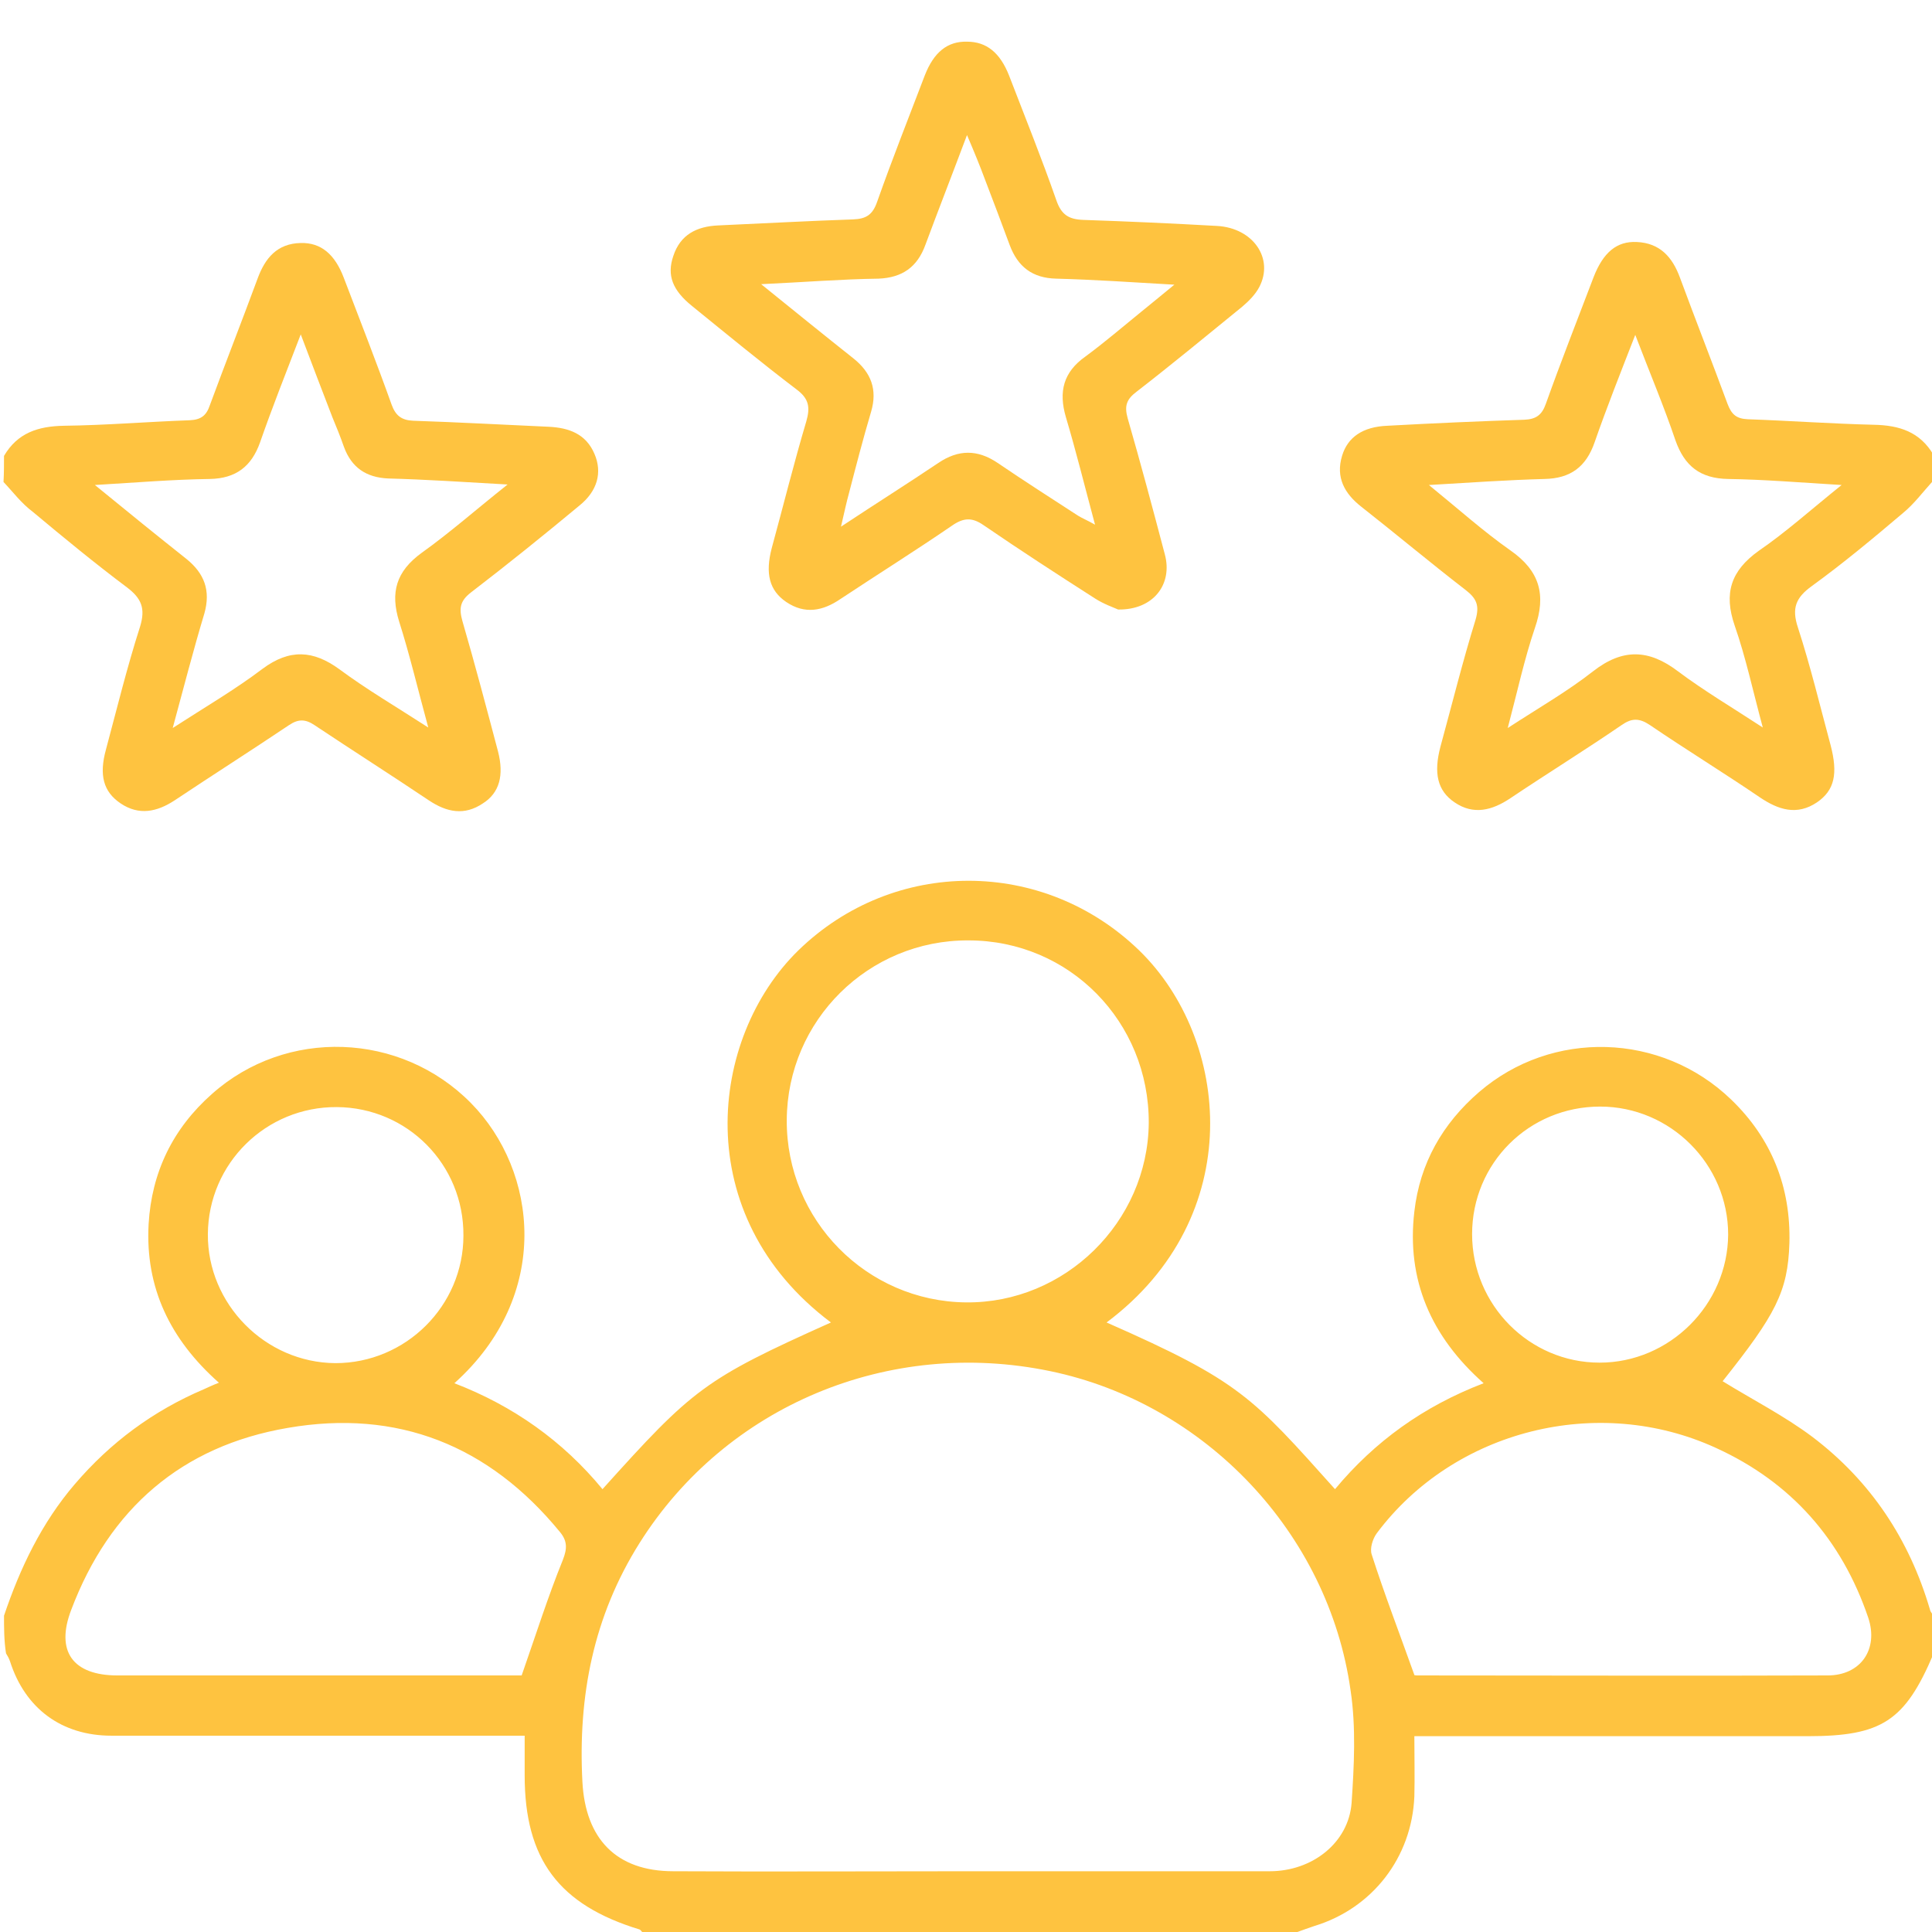
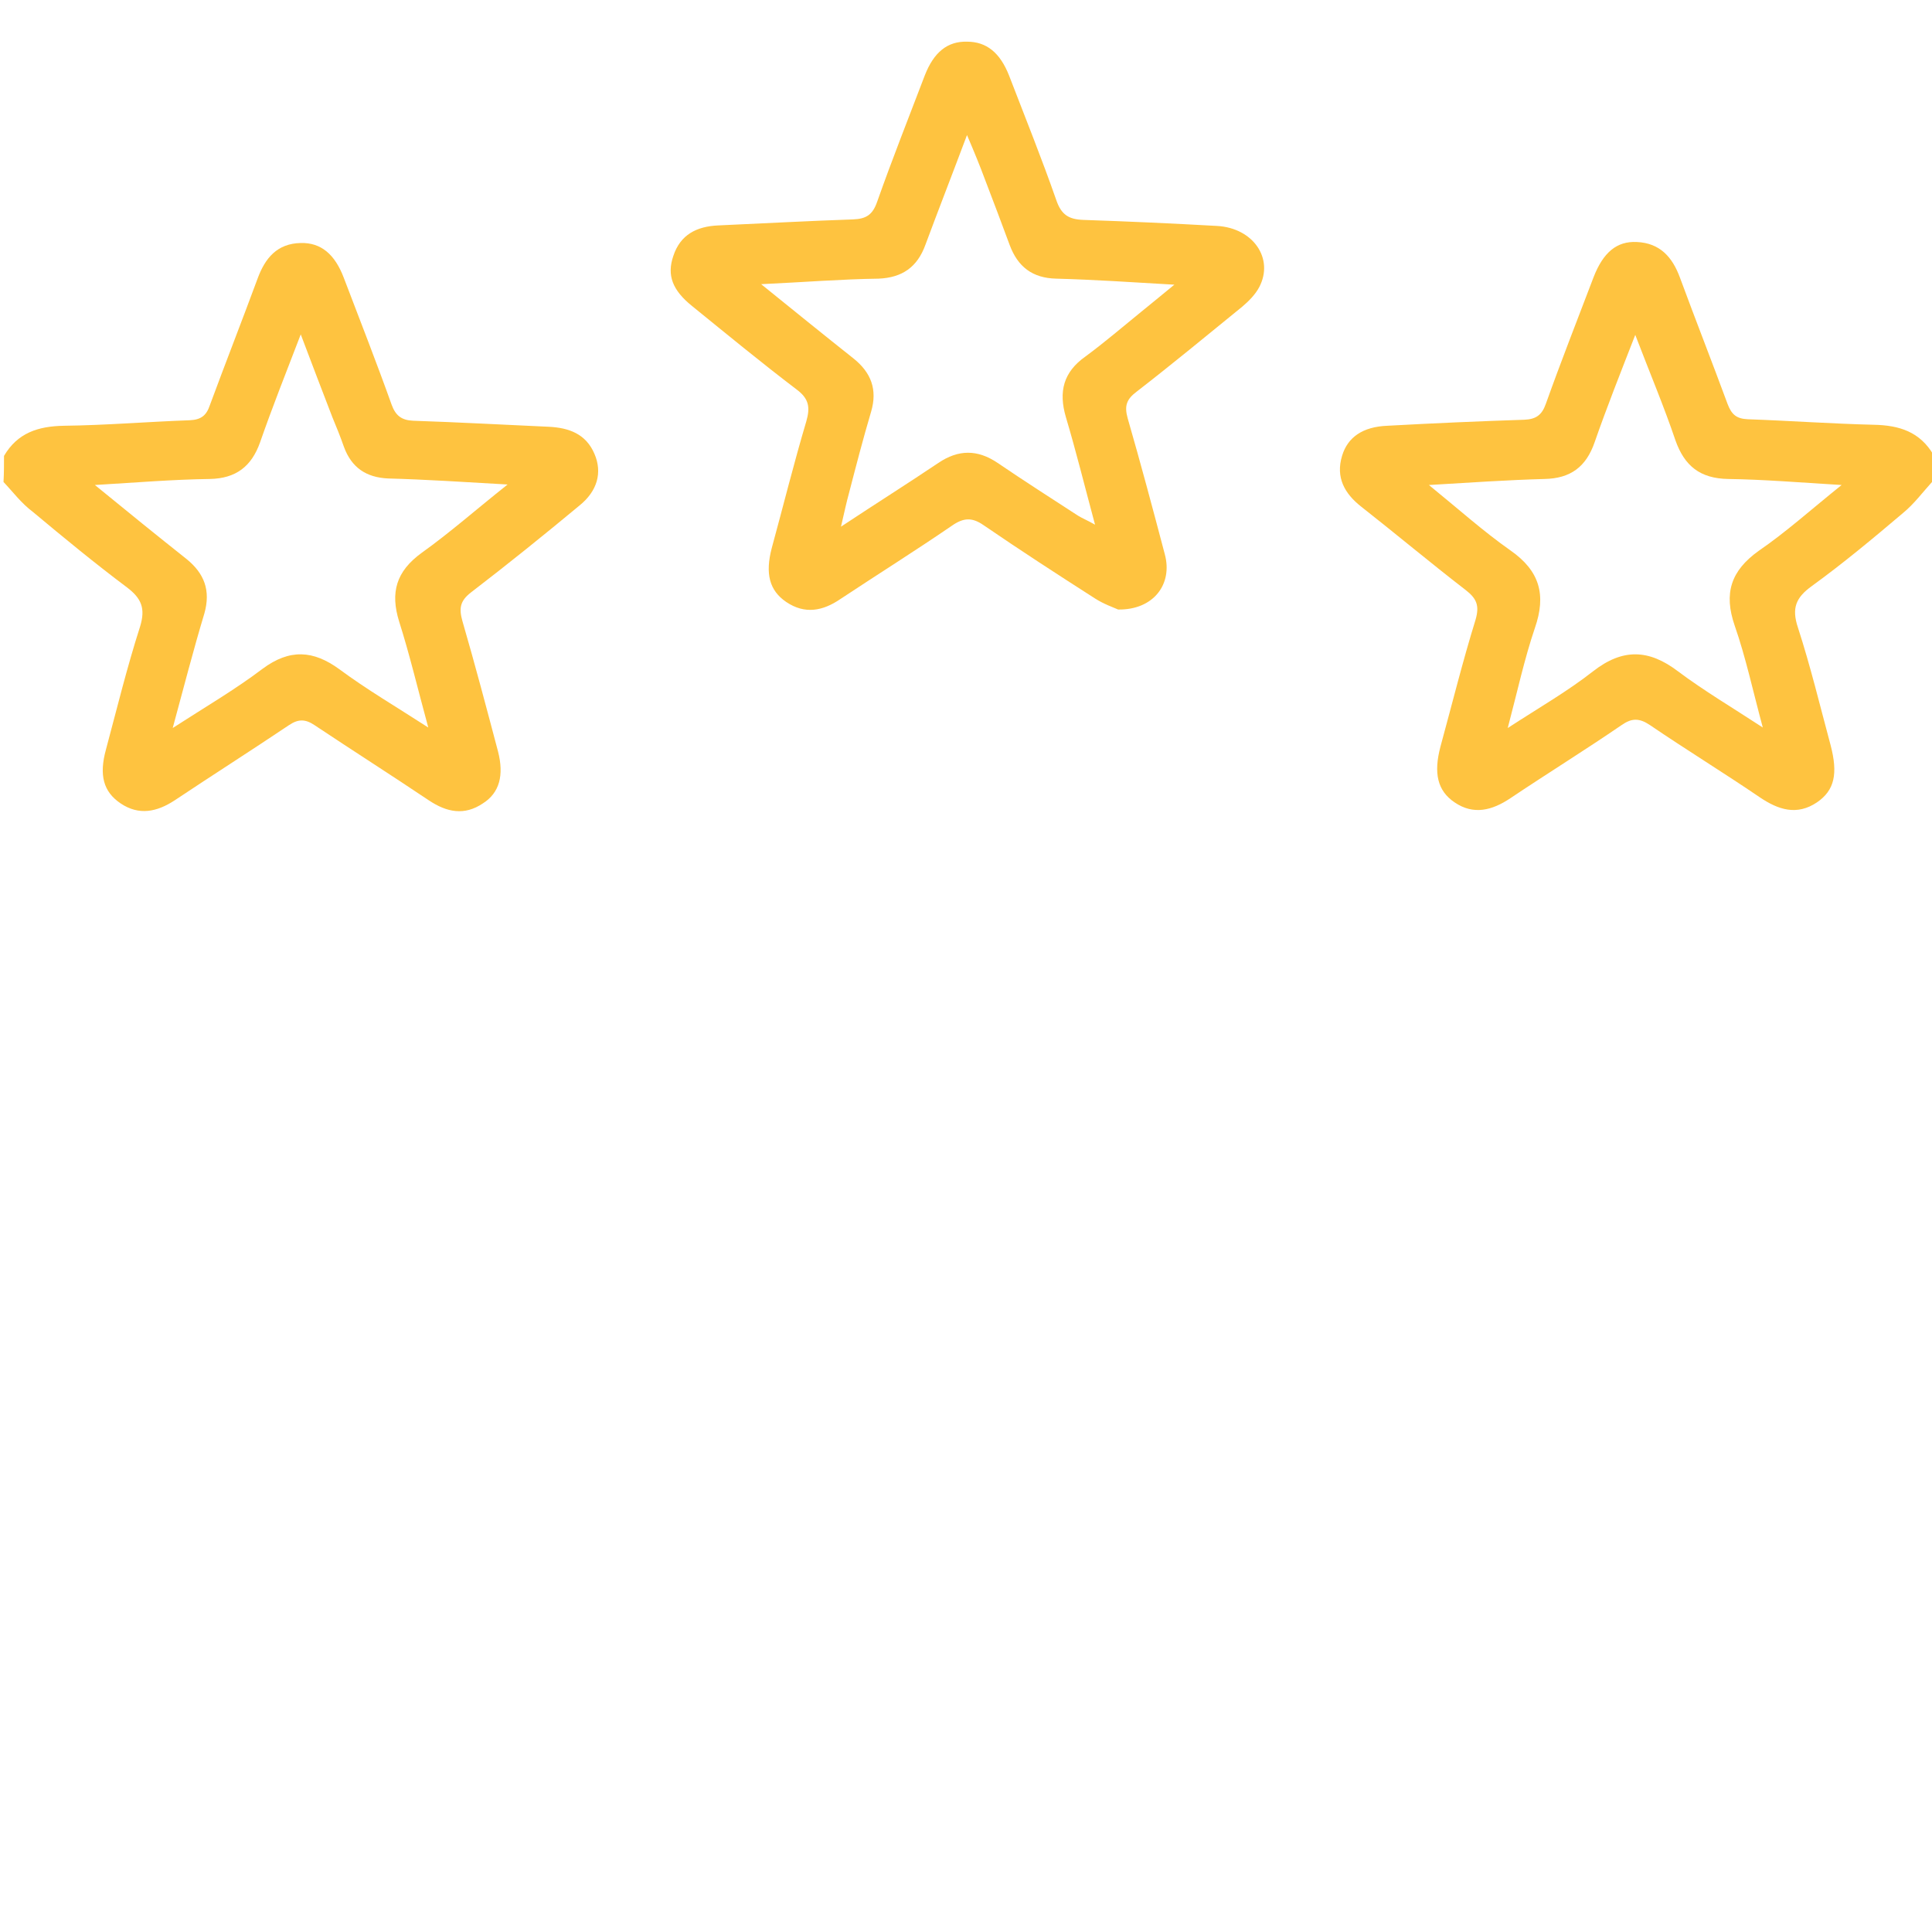
<svg xmlns="http://www.w3.org/2000/svg" version="1.1" id="costumer_x5F_6012670" x="0px" y="0px" viewBox="0 0 384.8 384.8" style="enable-background:new 0 0 384.8 384.8;" xml:space="preserve">
  <style type="text/css">
	.st0{fill:#FEC340;}
	.st1{display:none;fill:#FEC340;}
</style>
  <g>
-     <path class="st0" d="M0.8,321.8c3.2-9.5,7.5-18.5,14.1-26.2c7.1-8.3,15.6-14.6,25.7-18.9c0.9-0.4,1.7-0.8,3-1.3   c-9.7-8.6-14.7-18.9-14-31.6c0.6-10.3,4.8-19,12.6-25.9c14.8-13.2,37.6-12.4,51.6,1.8c13.3,13.5,16.2,38.3-3.3,55.8   c11.7,4.5,21.6,11.5,29.5,21.1c18-20,20.3-21.9,45.5-33.2c-28.4-21.3-24.3-56.7-6.5-74.1c19-18.5,48.8-18.5,67.9,0   c18.1,17.6,21.7,53-6.5,74.1c26.6,11.7,29.1,14.9,45.5,33.2c7.9-9.5,17.6-16.5,29.6-21.1c-10.5-9.3-15.4-20.6-13.8-34.2   c1.1-9.6,5.6-17.5,12.9-23.8c14.5-12.5,36.3-11.9,50.2,1.5c8.1,7.8,11.9,17.5,11.6,28.6c-0.3,9.7-2.8,14.3-13.3,27.5   c6,3.7,12.3,6.9,17.9,11.1c11.6,8.8,19.3,20.4,23.4,34.4c0.1,0.5,0.5,0.8,0.7,1.3c0,2.5,0,5,0,7.5c-5.7,13.4-10.3,16.4-25.1,16.4   c-24.5,0-49,0-73.5,0c-1.5,0-2.9,0-4.8,0c0,4.3,0.1,8.2,0,12c-0.5,12.2-8.4,22.3-19.9,25.8c-1.2,0.4-2.3,0.8-3.4,1.2   c-43.5,0-87,0-130.5,0c-0.2-0.2-0.3-0.4-0.5-0.5c-16.1-4.9-22.9-14-22.9-30.7c0-2.6,0-5.1,0-7.9c-2.1,0-3.6,0-5.1,0   c-25.7,0-51.5,0-77.2,0c-9.9,0-17.2-5.4-20.2-14.8c-0.2-0.6-0.5-1.1-0.8-1.6C0.8,326.8,0.8,324.2,0.8,321.8z M192.5,372.7   c20.1,0,40.2,0,60.4,0c8.5,0,15.7-5.7,16.3-13.6c0.5-7.4,0.9-15.1-0.2-22.4c-4.4-31.4-29-57.2-59.8-63.6   c-32.2-6.7-64.6,6.9-81.8,34.2c-9.2,14.6-12.3,30.5-11.4,47.6c0.6,11.3,6.7,17.8,18.1,17.8C153.5,372.8,173,372.7,192.5,372.7z    M192.9,187.3c-19.9-0.1-36.1,15.9-36.2,35.8c-0.1,19.9,15.9,36.1,35.7,36.3c19.7,0.2,36.2-16,36.4-35.7   C228.9,203.5,213,187.3,192.9,187.3z M281.7,333.6c-0.2,0,0.2,0.1,0.6,0.1c27.2,0,54.5,0.1,81.7,0c6.6,0,10.2-5.2,8.1-11.5   c-5.3-15.6-15.4-27-30.3-33.8c-23.5-10.8-52.2-3.6-67.6,17c-0.8,1.1-1.4,3-1,4.2C275.7,317.4,278.7,325.2,281.7,333.6z    M103.9,333.7c2.8-8,5.2-15.6,8.2-23c0.9-2.3,0.9-3.8-0.6-5.6c-14.1-17.2-32.3-24.5-54.2-20.7c-21.1,3.6-35.5,16.1-43.1,36.2   c-3.2,8.3,0.3,13.1,9.2,13.1c25.9,0,51.7,0,77.6,0C102.1,333.7,103.3,333.7,103.9,333.7z M293.2,245.8c0,14.1,11.4,25.6,25.4,25.6   c13.9,0,25.5-11.5,25.6-25.5c0-14-11.5-25.5-25.5-25.5C304.5,220.4,293.2,231.7,293.2,245.8z M92.3,246.1   c0.1-14.2-11.2-25.5-25.2-25.6c-14.1-0.1-25.6,11.2-25.7,25.3c-0.1,13.9,11.4,25.6,25.4,25.7C80.8,271.5,92.3,260.1,92.3,246.1z" />
    <path class="st0" d="M0.8,90.8c2.7-4.6,6.8-5.9,11.9-6c8.4-0.1,16.7-0.8,25.1-1.1c2.2-0.1,3.3-0.9,4-3c3.1-8.4,6.4-16.8,9.5-25.2   c1.5-4.1,3.9-7,8.6-7.1c4-0.1,6.8,2.2,8.6,7c3.2,8.4,6.5,16.8,9.5,25.2c0.8,2.2,2,3.1,4.3,3.2c9,0.3,18,0.8,27,1.2   c4,0.2,7.4,1.4,9.1,5.4c1.6,3.7,0.6,7.4-3,10.3c-7.1,5.9-14.3,11.7-21.6,17.3c-2.2,1.7-2.4,3.2-1.7,5.7c2.5,8.6,4.8,17.3,7.1,26   c1.2,4.7,0.3,8.2-3,10.3c-3.7,2.5-7.2,1.8-10.8-0.6c-7.6-5.1-15.3-10-22.8-15c-1.8-1.2-3.2-1.2-5,0c-7.6,5.1-15.3,10-22.8,15   c-3.5,2.3-7.1,3.1-10.8,0.6c-3.4-2.3-4.3-5.6-2.9-10.7c2.2-8.2,4.2-16.4,6.8-24.5c1.1-3.6,0.3-5.6-2.6-7.8   c-6.4-4.8-12.6-9.9-18.7-15c-2.4-1.8-4-4-5.9-6C0.8,94.2,0.8,92.5,0.8,90.8z M34.4,145c6.5-4.2,12.5-7.7,17.9-11.8   c5.4-4,10.1-3.7,15.3,0.1c5.4,4,11.2,7.4,17.7,11.6c-2.1-7.7-3.7-14.5-5.8-21.1c-1.8-5.8-0.6-10,4.5-13.7c5.6-4,10.8-8.6,17.1-13.6   c-8.7-0.5-16.3-1-23.8-1.2c-4.4-0.2-7.3-2.2-8.8-6.3c-0.7-2-1.5-4-2.3-5.9c-2-5.2-4-10.4-6.3-16.5c-3,7.8-5.7,14.6-8.1,21.5   c-1.7,4.8-4.8,7.2-10,7.3c-7.3,0.1-14.6,0.7-22.9,1.2c6.6,5.4,12.4,10.1,18.2,14.7c3.6,2.9,4.9,6.3,3.6,10.9   C38.5,129.5,36.6,136.9,34.4,145z" />
    <path class="st0" d="M384.8,96c-1.9,2.1-3.6,4.4-5.8,6.2c-5.9,5-11.9,10-18.1,14.5c-3.2,2.3-4.1,4.4-2.8,8.3   c2.5,7.7,4.4,15.6,6.5,23.4c1.5,5.7,0.8,9-2.7,11.4c-4,2.7-7.7,1.5-11.4-1c-7.2-4.9-14.7-9.5-21.9-14.4c-2.1-1.4-3.6-1.4-5.6,0   c-7.3,5-14.9,9.7-22.2,14.6c-3.6,2.4-7.3,3.4-11.1,0.8c-3.4-2.3-4.2-5.8-2.8-11.1c2.3-8.4,4.4-16.9,7-25.3c0.8-2.8,0.2-4.2-2-5.9   c-7-5.4-13.8-11.1-20.8-16.6c-3.3-2.6-5.1-5.8-3.8-10.1c1.1-3.7,4.1-5.8,9-6c9.1-0.5,18.2-0.9,27.3-1.2c2.3-0.1,3.5-0.9,4.3-3.2   c3-8.4,6.3-16.8,9.5-25.2c1.9-4.9,4.6-7.2,8.6-7c4.6,0.2,7.1,3,8.6,7.1c3.1,8.4,6.4,16.8,9.5,25.2c0.8,2.1,1.8,2.9,4,3   c8.4,0.3,16.7,0.9,25.1,1.1c5.1,0.1,9.2,1.4,11.9,6C384.8,92.5,384.8,94.2,384.8,96z M366.8,96.6c-8.3-0.5-15.5-1.1-22.6-1.2   c-5.6-0.1-8.7-2.6-10.5-7.7c-2.3-6.8-5.1-13.4-8-21c-3,7.7-5.7,14.5-8.1,21.4c-1.7,4.9-4.8,7.2-10,7.3c-7.3,0.2-14.6,0.7-23,1.2   c5.9,4.8,10.8,9.2,16.2,13c5.9,4.1,7.2,8.9,4.9,15.5c-2.1,6.2-3.5,12.7-5.4,19.9c6.3-4.1,11.9-7.3,17-11.3c5.9-4.6,11.1-4.4,16.9,0   c5.2,3.9,10.8,7.2,16.9,11.2c-2-7.4-3.4-14-5.6-20.3c-2.2-6.4-0.8-10.9,4.8-14.9C355.7,106,360.7,101.5,366.8,96.6z" />
-     <path class="st1" d="M195,0.8c3.1,2.1,4,5,3.8,8.7c-0.2,6.1,0,12.2-0.1,18.4c0,4.4-2.4,6.9-6.2,6.8c-3.6-0.1-5.8-2.6-5.8-6.8   c-0.1-6.1,0.2-12.3-0.1-18.4c-0.1-3.7,0.7-6.6,3.8-8.7C192,0.8,193.5,0.8,195,0.8z" />
    <path class="st0" d="M222.7,121.4c-0.9-0.4-2.9-1.1-4.6-2.2c-7.5-4.8-14.9-9.6-22.2-14.6c-2.3-1.6-4-1.5-6.3,0.1   c-7.3,5-14.8,9.7-22.2,14.6c-3.5,2.4-7.1,3.1-10.8,0.6c-3.4-2.3-4.2-5.7-2.9-10.7c2.3-8.4,4.4-16.9,6.9-25.3   c0.8-2.8,0.5-4.5-1.9-6.3c-7.1-5.4-13.9-11-20.8-16.6c-4-3.2-5.1-6.2-3.8-10c1.4-4.3,4.7-5.9,8.9-6.1c9-0.4,18-0.9,26.9-1.2   c2.6-0.1,3.9-0.9,4.8-3.5c3-8.5,6.3-16.8,9.5-25.2c1.8-4.6,4.5-6.8,8.4-6.7c3.9,0,6.6,2.2,8.4,6.8c3.2,8.3,6.5,16.5,9.4,24.8   c1,2.9,2.5,3.8,5.4,3.9c8.9,0.3,17.7,0.7,26.6,1.2c7.2,0.4,11.4,6.5,8.4,12.2c-0.8,1.5-2.1,2.8-3.4,3.9c-7,5.7-13.9,11.4-21,16.9   c-2,1.5-2.5,2.8-1.8,5.3c2.6,9,5,18,7.4,27.1C233.6,116.3,229.8,121.5,222.7,121.4z M151.6,56.6c6.8,5.5,12.6,10.2,18.4,14.8   c3.5,2.8,4.8,6.2,3.5,10.6c-1.6,5.4-3,10.8-4.4,16.2c-0.5,1.8-0.9,3.7-1.6,6.7c7.1-4.7,13.3-8.6,19.4-12.7c4-2.7,7.8-2.7,11.8,0   c5.3,3.6,10.6,7,16,10.5c0.8,0.5,1.8,0.9,3.4,1.8c-2.1-7.8-3.8-14.7-5.8-21.4c-1.5-5.1-0.5-9,3.9-12.1c3.8-2.8,7.4-5.9,11.1-8.9   c2-1.6,3.9-3.2,6.6-5.4c-8.6-0.5-16-1-23.5-1.2c-4.8-0.1-7.7-2.4-9.3-6.7c-1.6-4.3-3.2-8.6-4.9-13c-1-2.7-2.1-5.4-3.6-8.9   c-3,8-5.7,14.9-8.3,21.9c-1.6,4.4-4.6,6.5-9.3,6.7C167.6,55.6,160.2,56.2,151.6,56.6z" />
    <path class="st1" d="M259,37.9c-1.2,2.1-1.8,3.8-3,4.9c-7.9,7.3-15.9,14.5-23.9,21.6c-2.8,2.5-6.4,2.3-8.7-0.2s-2.1-6.1,0.7-8.7   C232,48.4,240,41.2,248,34c2-1.8,4.5-2.7,6.8-1.1C256.5,34.1,257.5,36.1,259,37.9z" />
-     <path class="st1" d="M164.5,60.5c-1.4,1.8-2.3,4.1-3.9,4.8c-1.8,0.7-4.9,0.8-6.2-0.3c-8.8-7.4-17.2-15.2-25.7-23   c-2.2-2.1-1.9-5.7,0.1-7.8c2.3-2.4,5.6-2.7,8.4-0.3c5.5,4.7,10.8,9.6,16.2,14.5c2.6,2.3,5.3,4.6,7.7,7.1   C162.4,56.7,163.2,58.4,164.5,60.5z" />
  </g>
</svg>